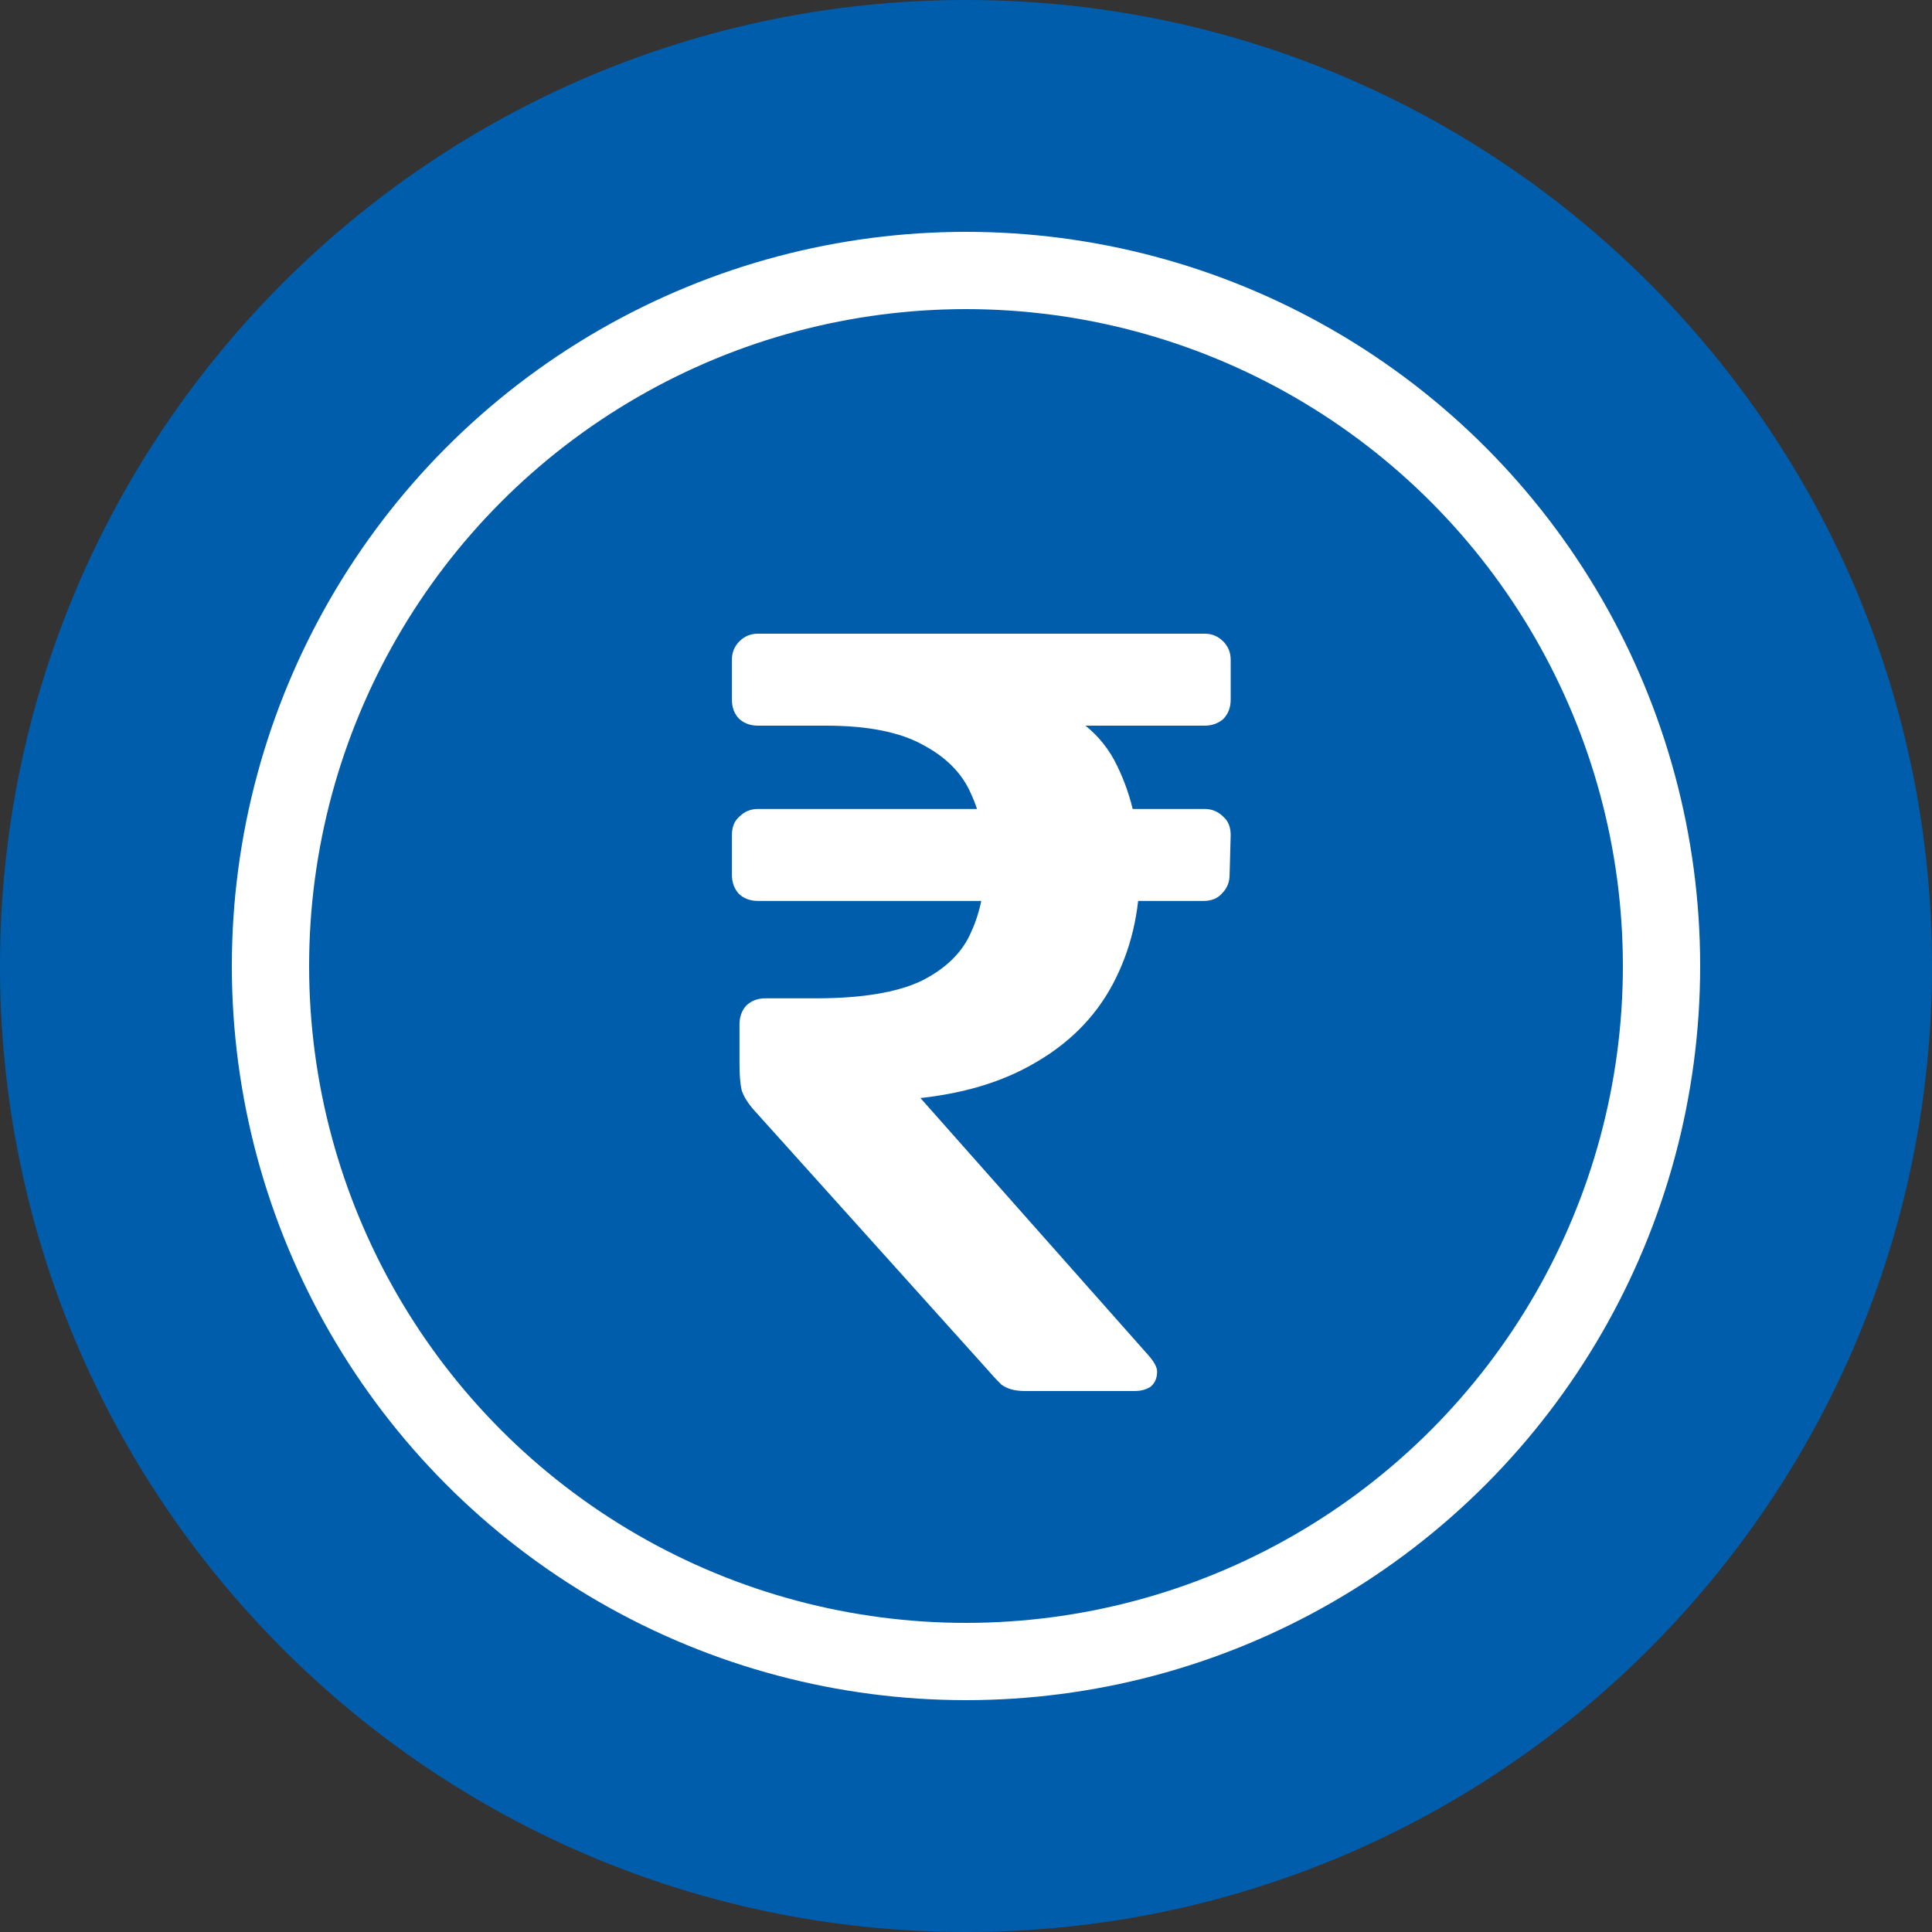
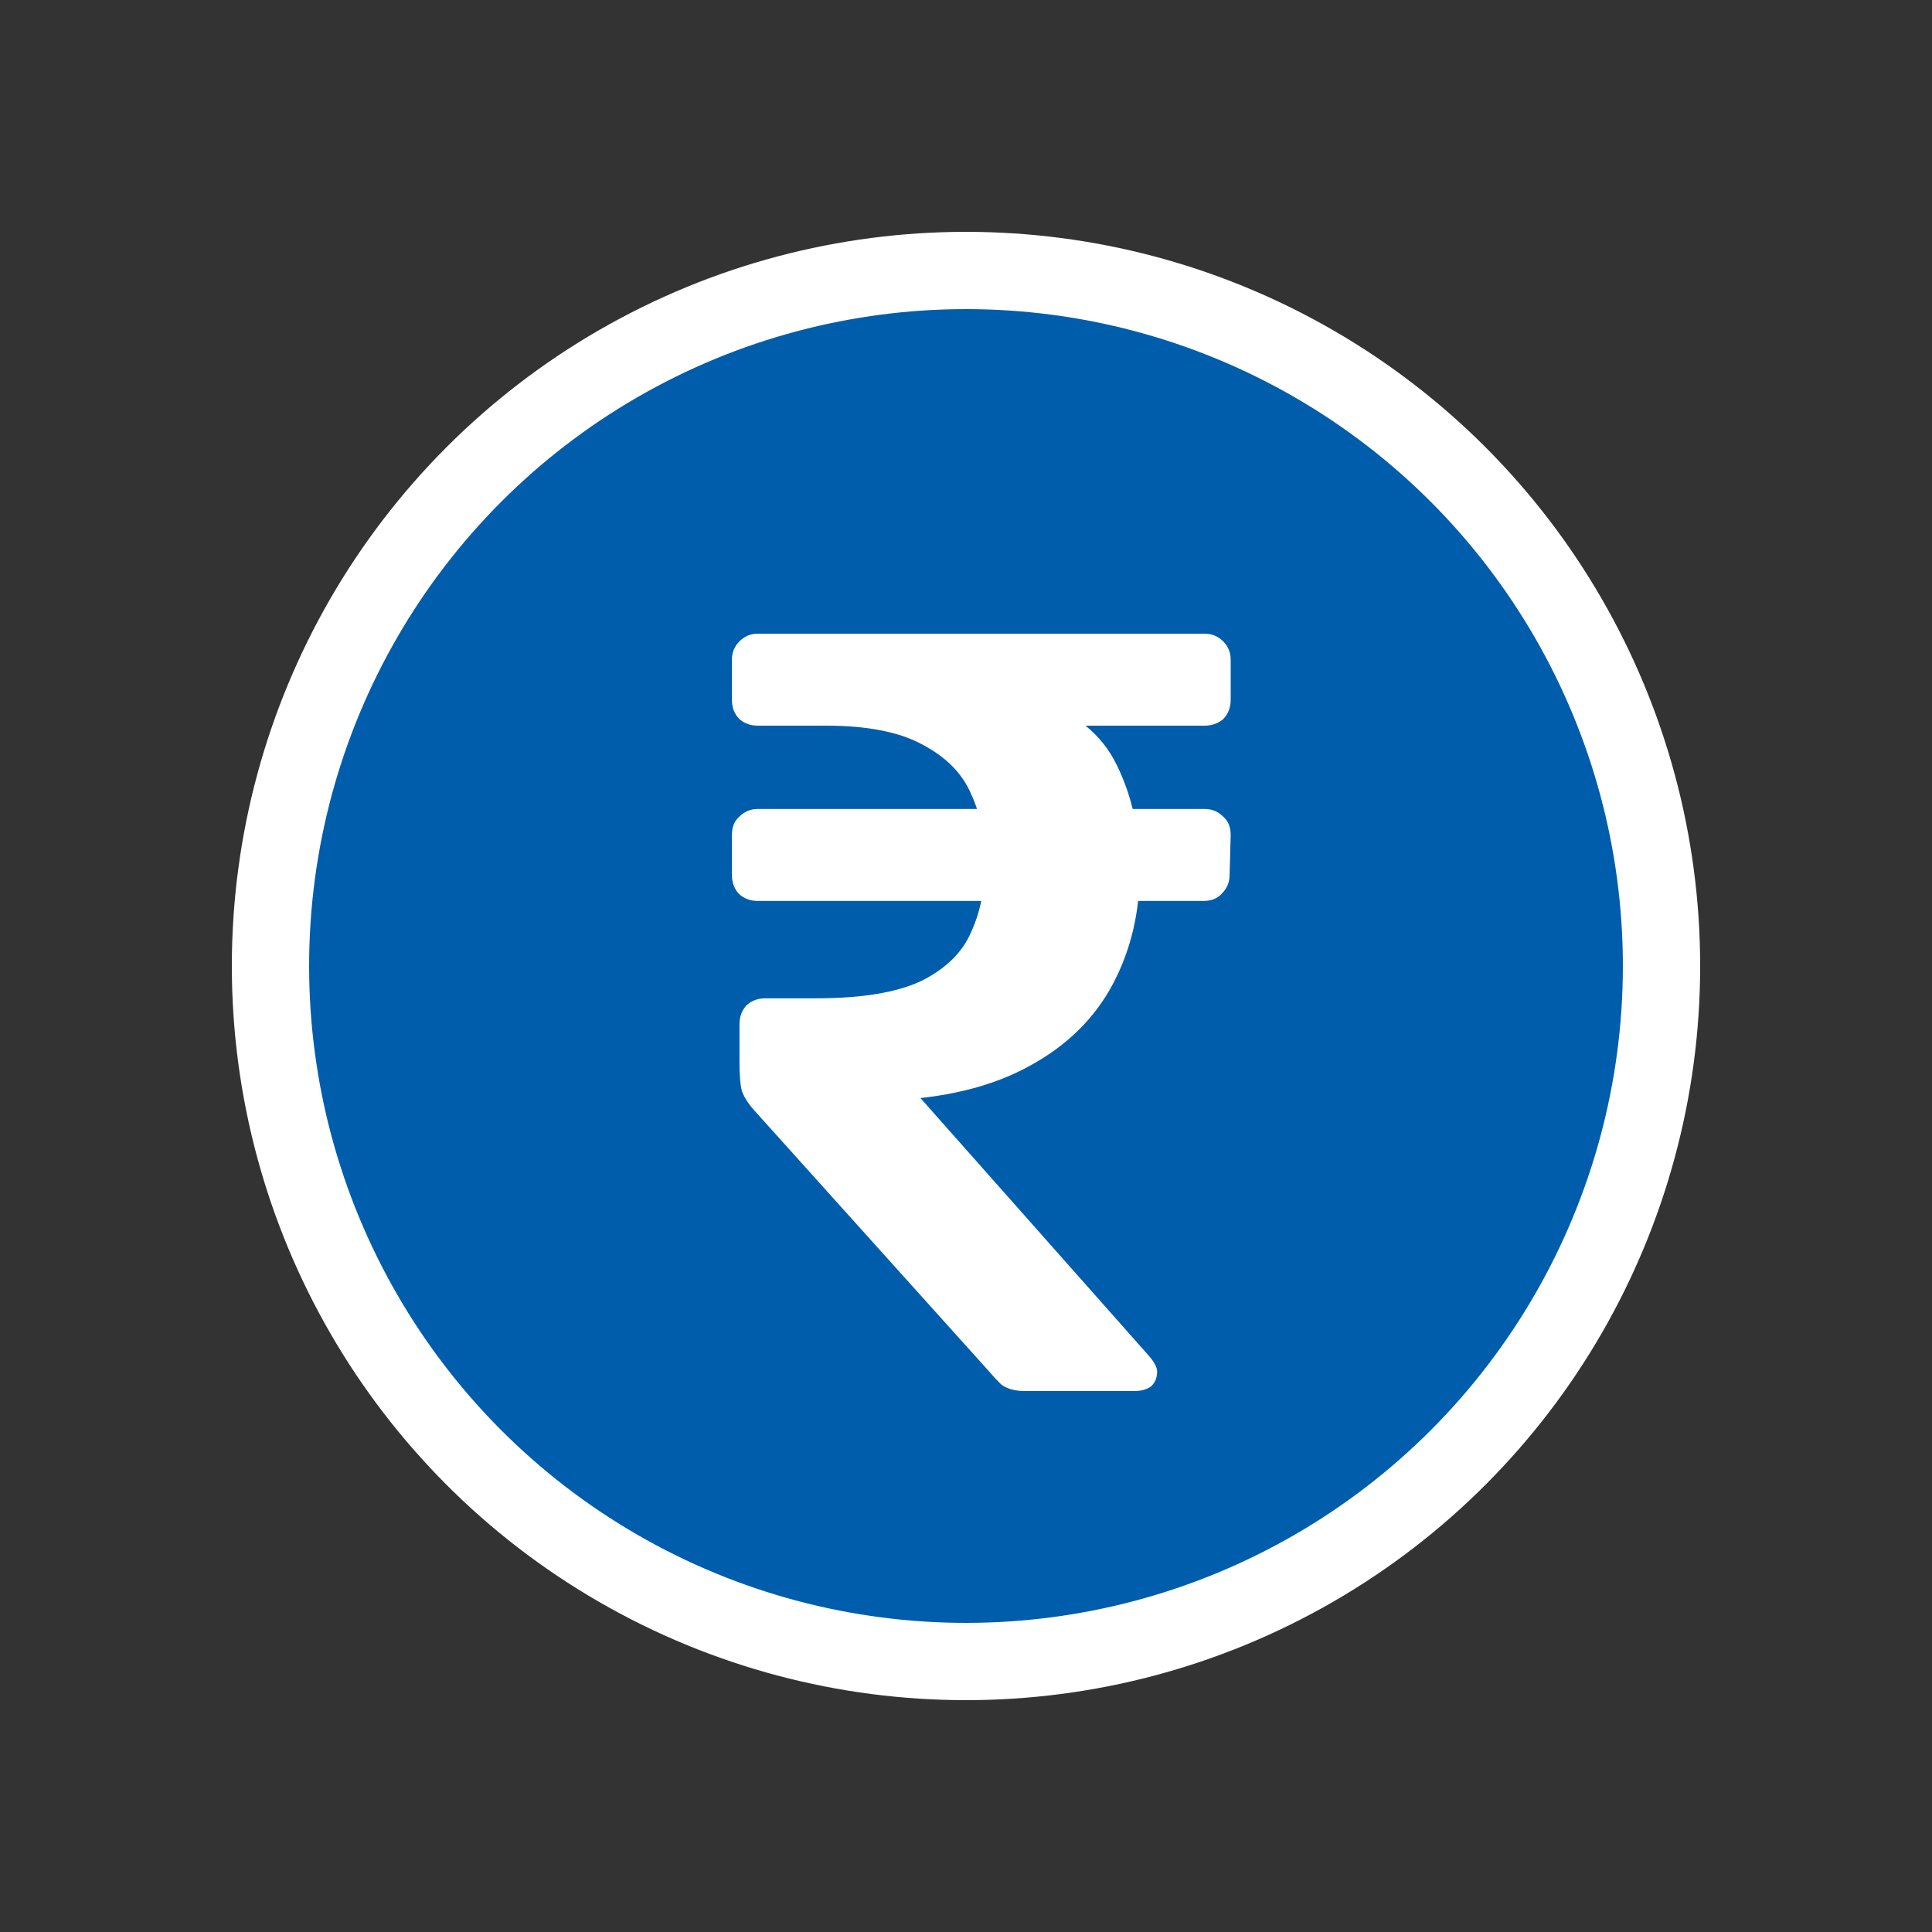
<svg xmlns="http://www.w3.org/2000/svg" width="25" height="25" viewBox="0 0 25 25" fill="none">
  <rect x="0" y="0" width="25" height="25" fill="#333333" stroke="none" />
-   <path d="M12.5 0C5.596 0 -3.05176e-05 5.596 -3.05176e-05 12.5C-3.05176e-05 19.404 5.596 25 12.5 25C19.404 25 25 19.404 25 12.5C25 5.596 19.404 0 12.5 0ZM13.92 18.74V20.812H11.028V18.908C9.91 18.744 8.917 18.305 8.06 17.64L9.097 14.77C9.938 15.422 11.14 16.018 12.174 16.018C12.966 16.018 13.478 15.659 13.478 15.104C13.478 14.742 13.361 14.31 11.955 13.745C10.197 13.06 8.396 12.055 8.396 9.805C8.396 8.107 9.448 6.742 11.156 6.204V4.188H14.031V6.025C14.905 6.16 15.841 6.581 16.61 7.071L15.532 9.896C14.757 9.386 13.658 8.891 12.776 8.891C11.812 8.891 11.708 9.378 11.708 9.588C11.708 9.916 11.832 10.199 13.437 10.858C15.007 11.493 16.808 12.536 16.808 14.976C16.809 16.72 15.681 18.179 13.92 18.74Z" fill="#005DAC" />
  <circle cx="12.5" cy="12.5" r="9" fill="#005DAC" stroke="white" />
  <path d="M13.265 18C13.134 18 13.031 17.972 12.957 17.916C12.891 17.851 12.831 17.785 12.775 17.72L9.765 14.374C9.681 14.281 9.625 14.192 9.597 14.108C9.578 14.024 9.569 13.907 9.569 13.758V13.254C9.569 13.161 9.597 13.081 9.653 13.016C9.718 12.951 9.802 12.918 9.905 12.918H10.563C11.151 12.918 11.603 12.843 11.921 12.694C12.238 12.535 12.453 12.325 12.565 12.064C12.686 11.803 12.747 11.499 12.747 11.154C12.747 10.827 12.686 10.533 12.565 10.272C12.453 10.011 12.247 9.801 11.949 9.642C11.65 9.474 11.23 9.39 10.689 9.39H9.807C9.713 9.39 9.634 9.362 9.569 9.306C9.503 9.241 9.471 9.157 9.471 9.054V8.536C9.471 8.443 9.503 8.363 9.569 8.298C9.634 8.233 9.713 8.2 9.807 8.2H15.589C15.682 8.2 15.761 8.233 15.827 8.298C15.892 8.363 15.925 8.443 15.925 8.536V9.054C15.925 9.157 15.892 9.241 15.827 9.306C15.761 9.362 15.682 9.39 15.589 9.39H13.363L13.391 9.054C13.904 9.213 14.259 9.497 14.455 9.908C14.651 10.309 14.749 10.762 14.749 11.266C14.749 11.807 14.632 12.297 14.399 12.736C14.165 13.175 13.811 13.525 13.335 13.786C12.868 14.047 12.289 14.197 11.599 14.234L11.109 14.276L11.263 13.478L14.861 17.538C14.935 17.622 14.973 17.692 14.973 17.748C14.973 17.832 14.945 17.897 14.889 17.944C14.833 17.981 14.763 18 14.679 18H13.265ZM9.807 11.658C9.704 11.658 9.62 11.625 9.555 11.56C9.499 11.495 9.471 11.415 9.471 11.322V10.804C9.471 10.701 9.503 10.622 9.569 10.566C9.634 10.501 9.713 10.468 9.807 10.468H15.589C15.682 10.468 15.761 10.501 15.827 10.566C15.892 10.622 15.925 10.701 15.925 10.804L15.911 11.322C15.911 11.415 15.878 11.495 15.813 11.56C15.757 11.625 15.677 11.658 15.575 11.658H9.807Z" fill="white" />
</svg>